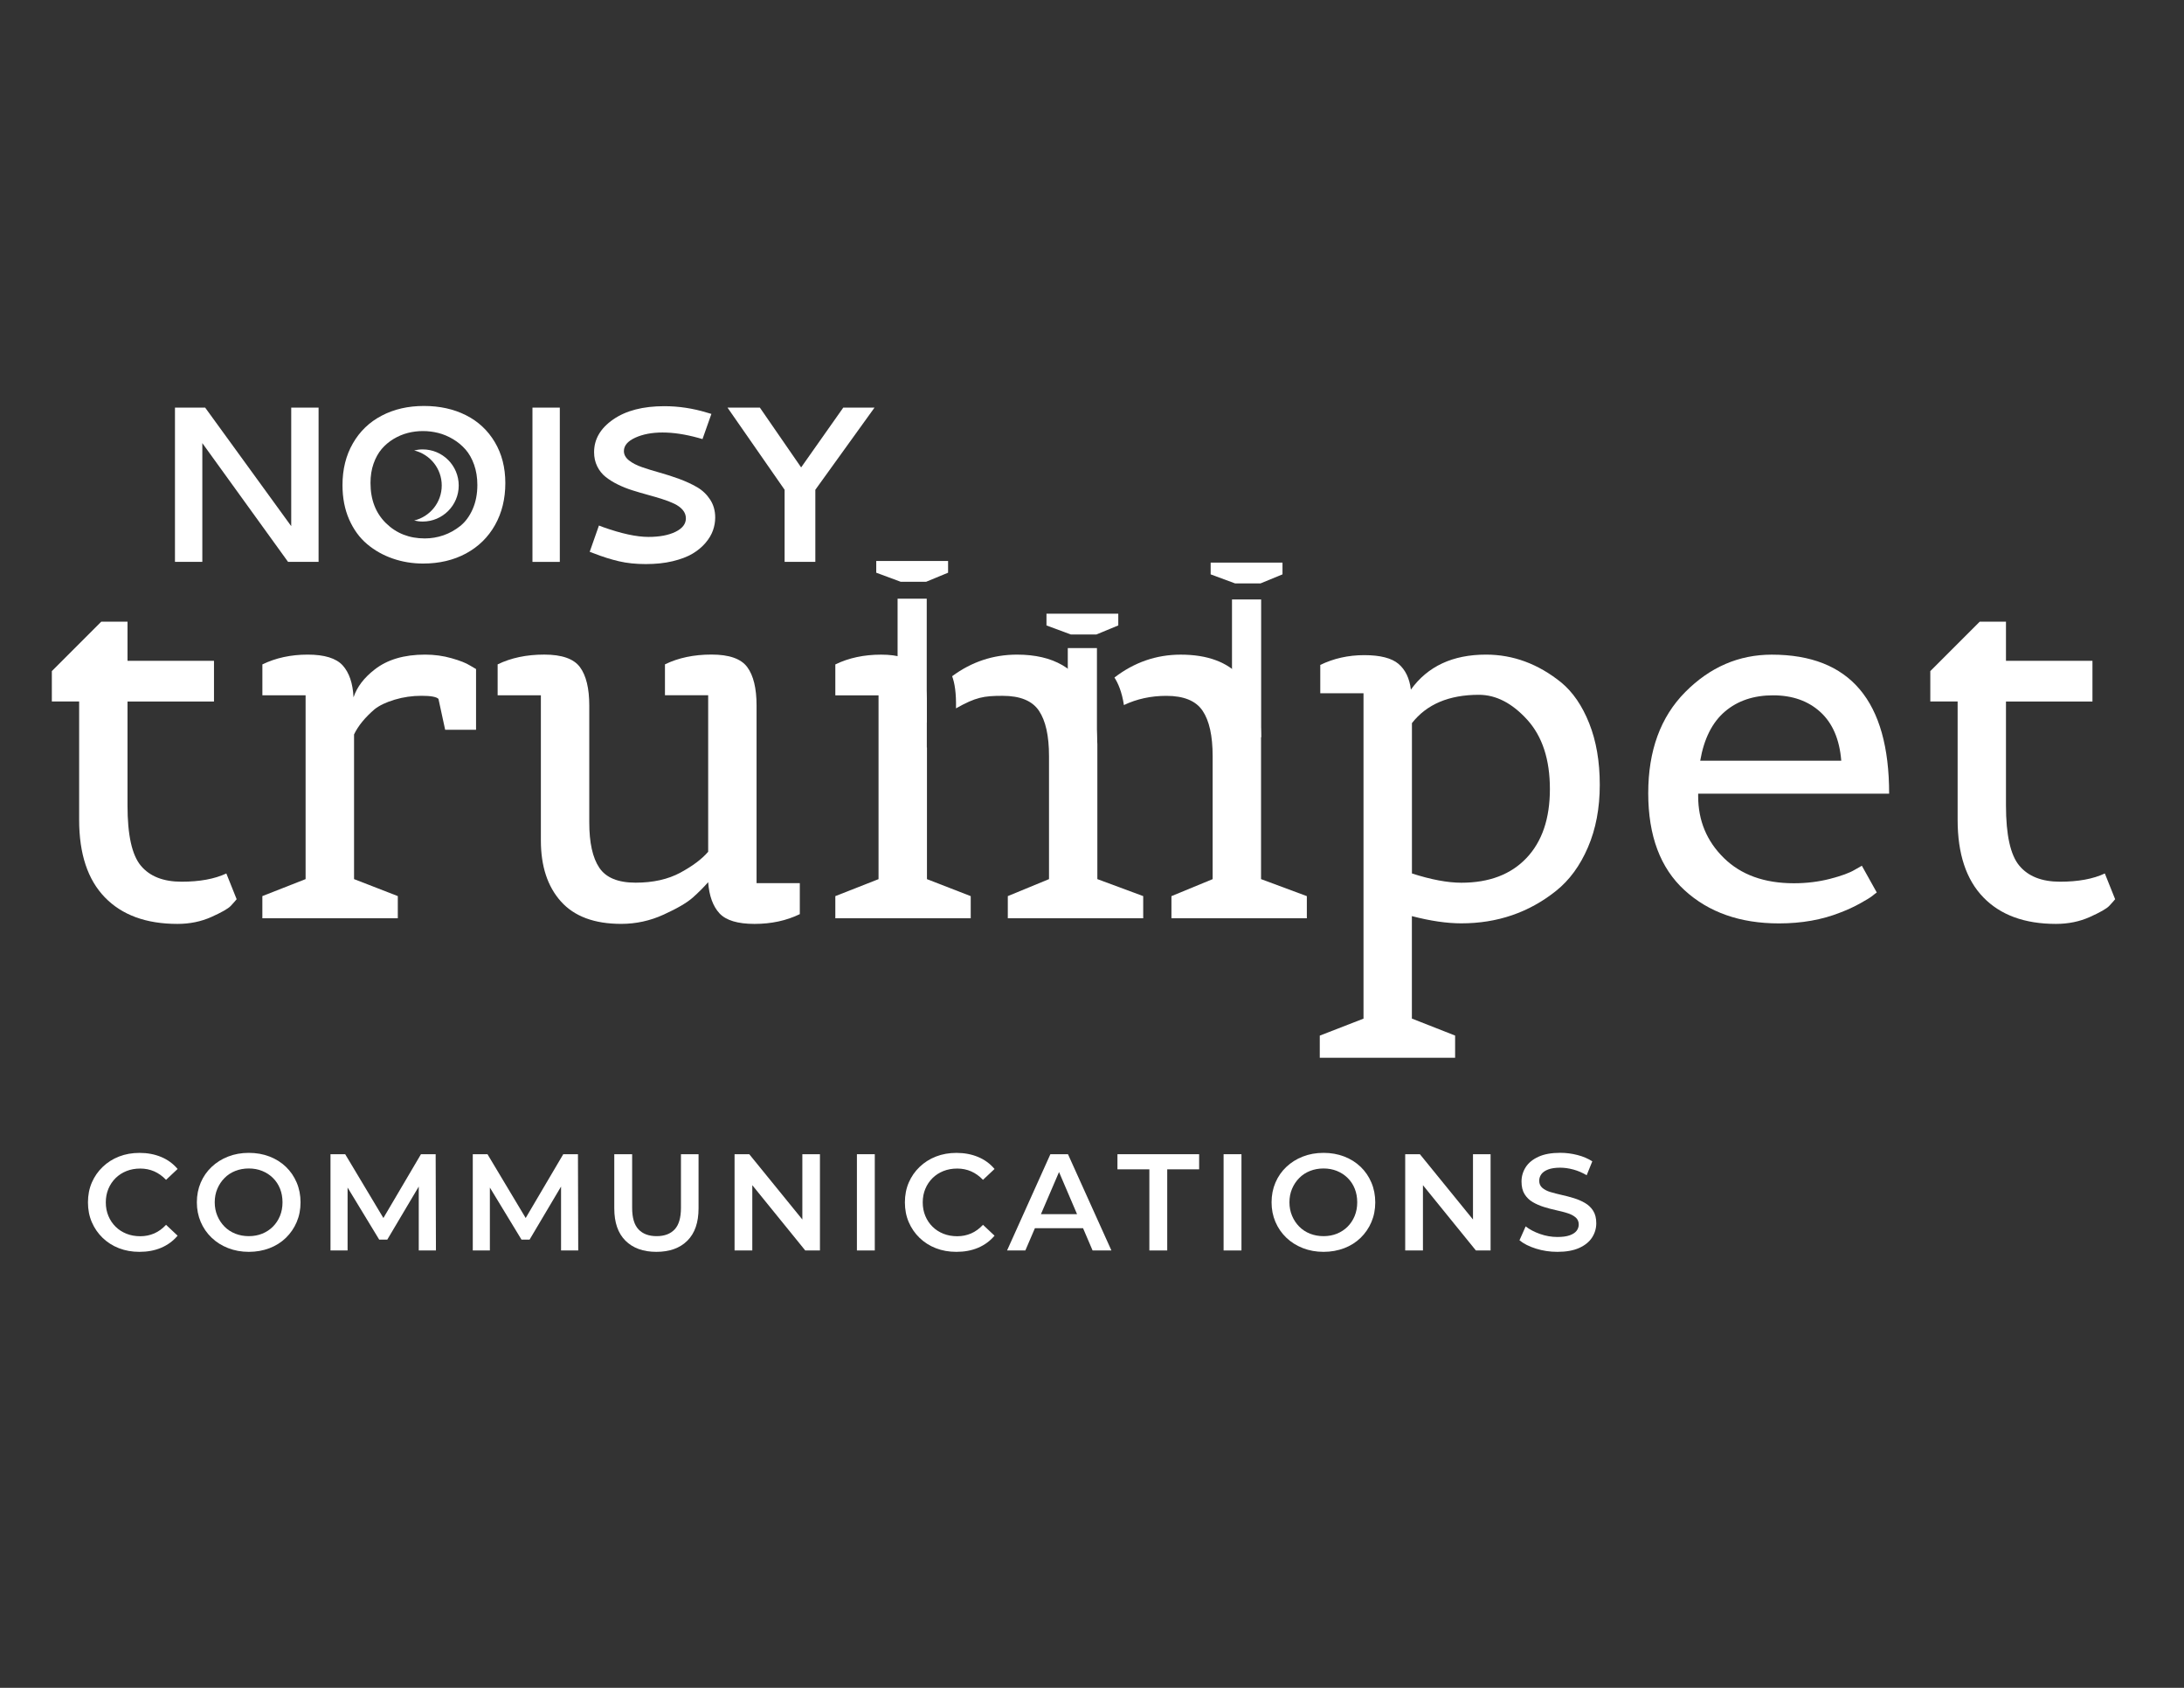
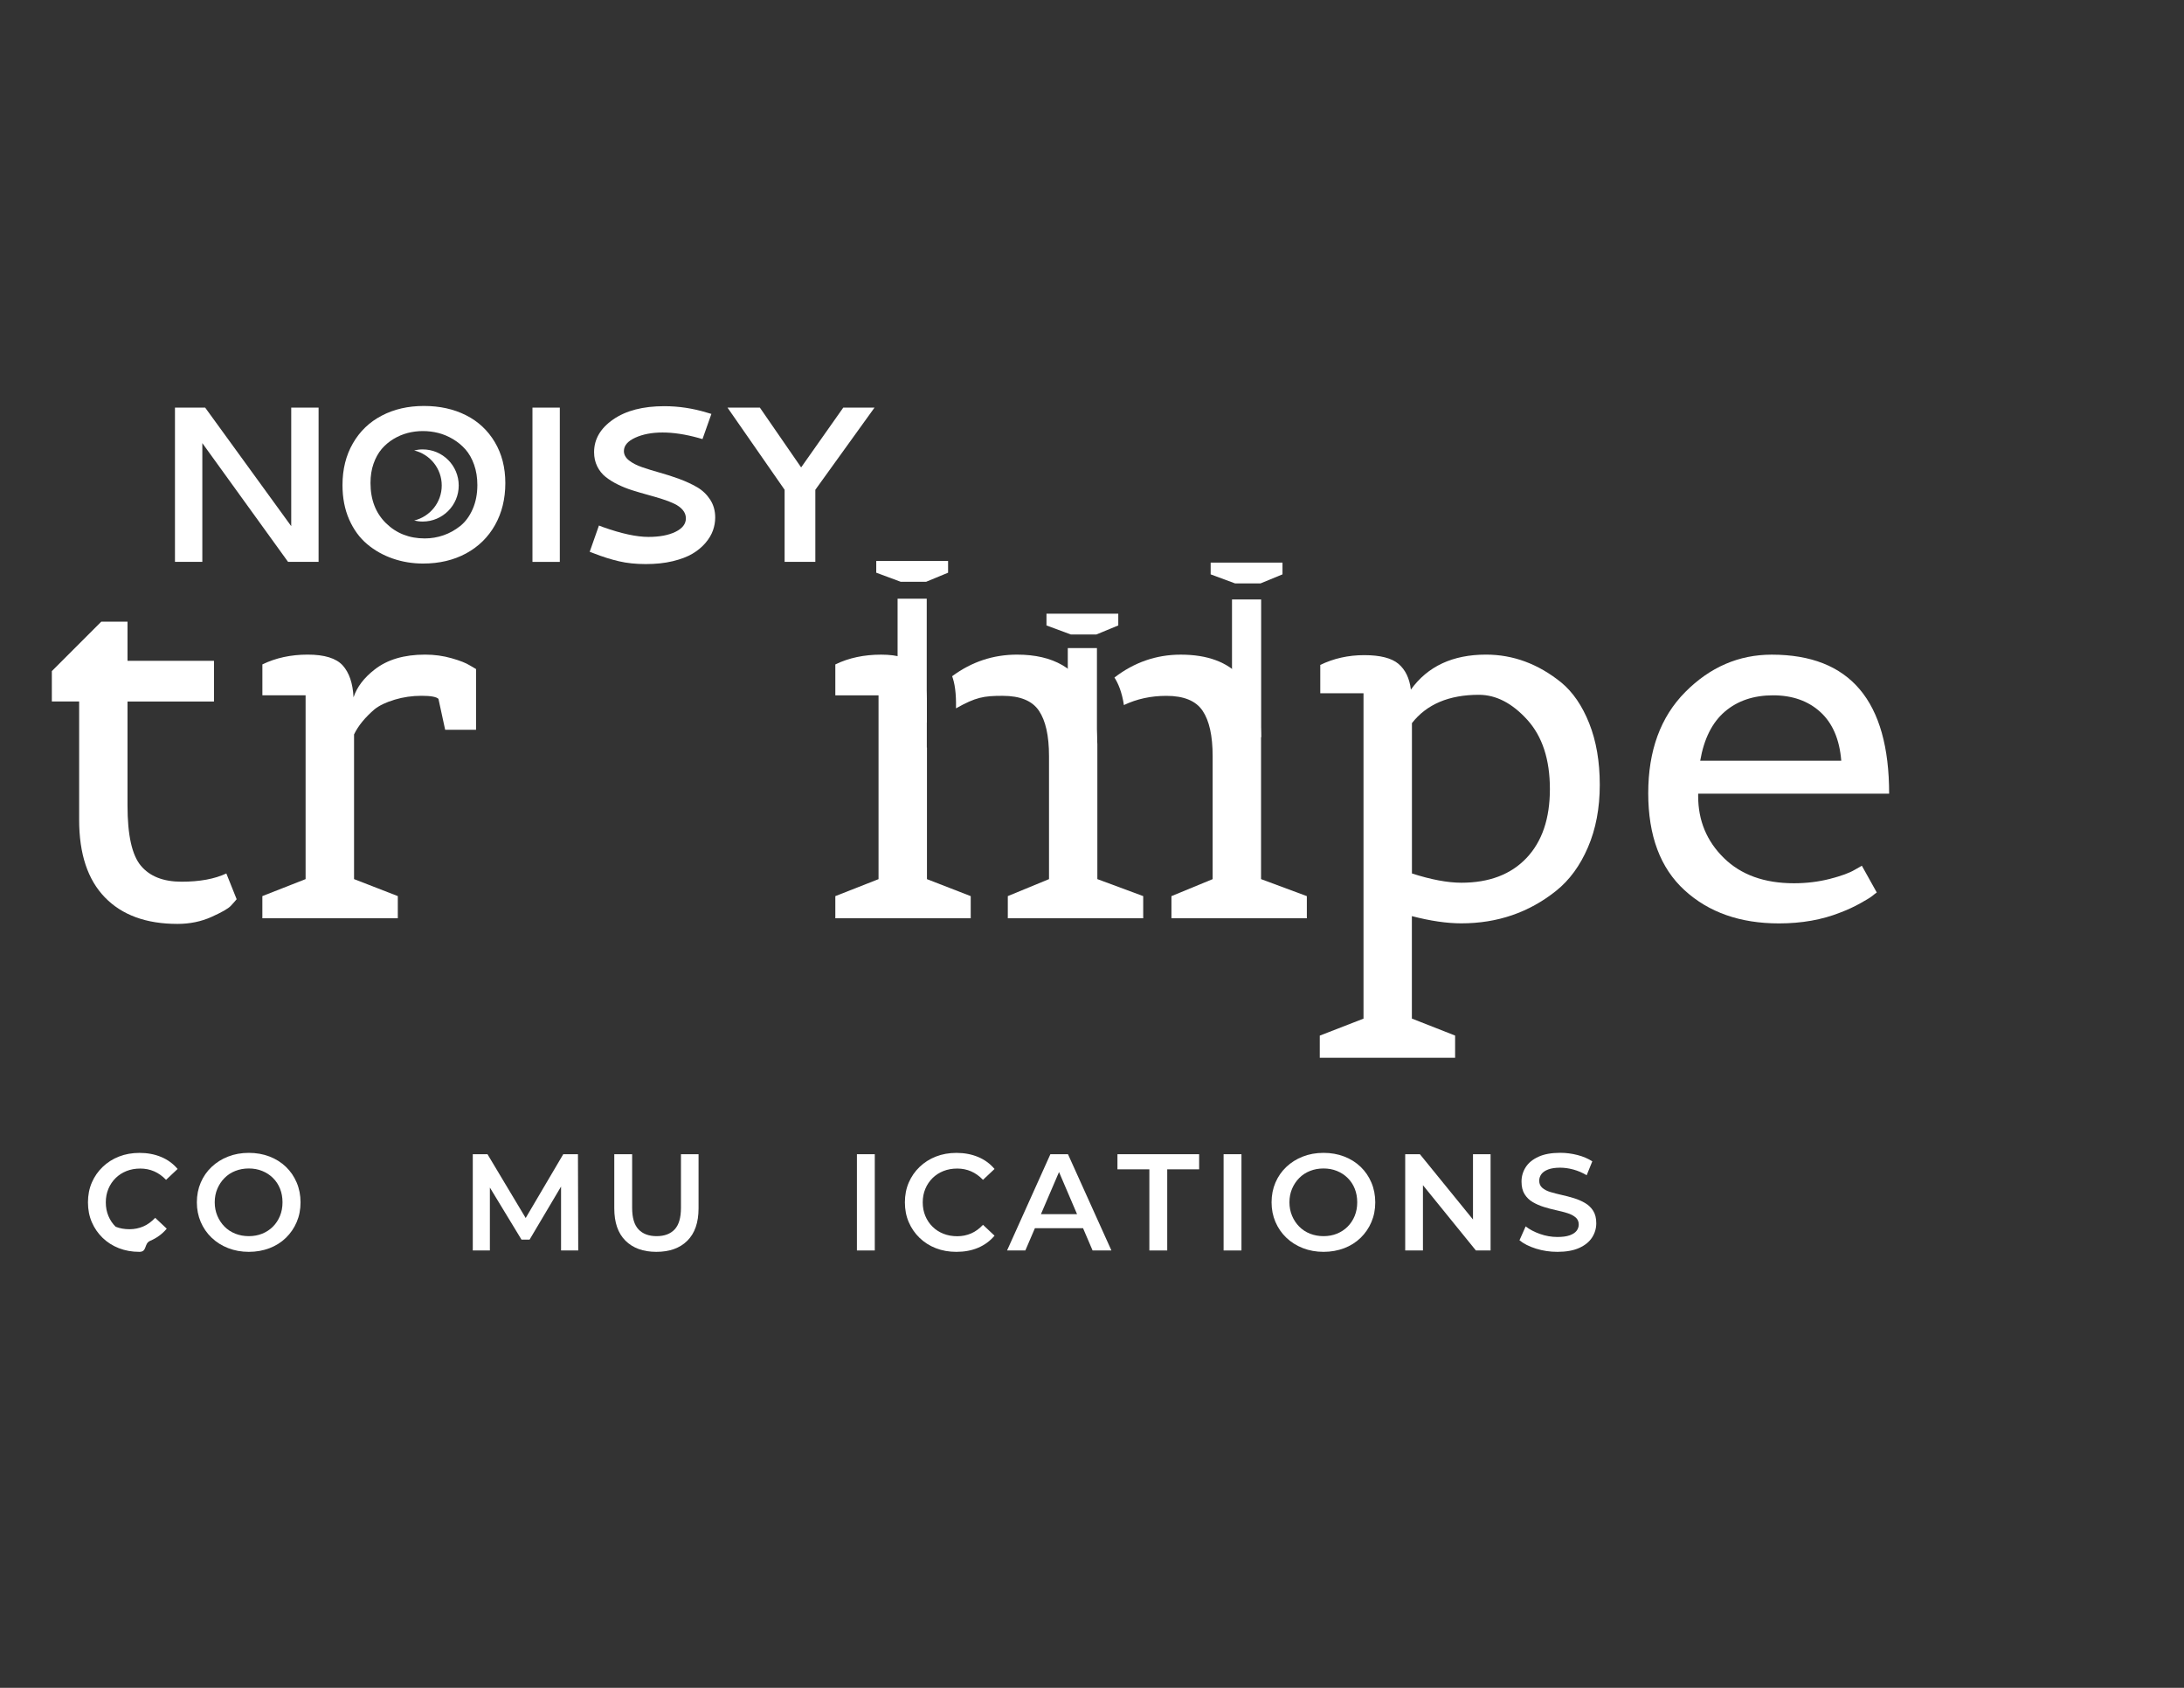
<svg xmlns="http://www.w3.org/2000/svg" x="0px" y="0px" viewBox="0 0 792 612" style="enable-background:new 0 0 792 612;">
  <rect x="0" y="0" width="792" height="612" fill="#333333" stroke="none" />
  <g>
    <g>
      <path fill="#FFFFFF" d="M51.09,313.91c3.23,3.86,8.15,5.79,14.75,5.79c6.59,0,12.01-1,16.24-2.99l3.74,9.34    c-0.5,0.62-1.22,1.43-2.14,2.42c-0.94,1-3.28,2.33-7.01,4.01S68.82,335,64.35,335c-11.33,0-20.1-3.2-26.32-9.62    c-6.22-6.41-9.33-15.78-9.33-28.09v-42.94h-9.9v-11.01l17.92-17.92h9.52v14.19H77.6v14.75H46.24v37.71    C46.24,302.77,47.85,310.05,51.09,313.91" />
      <path fill="#FFFFFF" d="M144.24,332.95h-49.1v-8.03l15.68-6.16v-66.65H95.15v-11.2c4.86-2.36,10.33-3.55,16.43-3.55    c6.09,0,10.33,1.31,12.7,3.92c2.36,2.62,3.67,6.47,3.92,11.57c1.24-3.73,3.79-7.09,7.65-10.08c4.6-3.61,10.7-5.41,18.3-5.41    c3.36,0,6.56,0.44,9.61,1.31c3.05,0.87,5.26,1.74,6.63,2.61l2.24,1.31v22.02h-11.2l-2.43-11.2c-0.75-0.75-2.8-1.12-6.16-1.12    c-3.36,0-6.6,0.47-9.7,1.4c-3.12,0.93-5.54,2.09-7.28,3.46c-3.49,2.99-5.98,6.04-7.47,9.15v52.46l15.87,6.16V332.95z" />
-       <path fill="#FFFFFF" d="M290.04,320.26v11.2c-4.86,2.36-10.33,3.54-16.43,3.54c-6.1,0-10.33-1.28-12.7-3.83    c-2.36-2.55-3.73-6.32-4.11-11.3c-1.62,1.87-3.49,3.73-5.59,5.6c-2.12,1.87-5.63,3.92-10.55,6.16c-4.91,2.25-10.05,3.36-15.4,3.36    c-9.71,0-16.99-2.71-21.84-8.12c-4.86-5.42-7.28-12.79-7.28-22.12v-52.65h-15.68v-11.2c4.86-2.37,10.49-3.55,16.9-3.55    c6.41,0,10.73,1.52,12.97,4.57c2.24,3.05,3.36,7.69,3.36,13.91v42.38c0,7.35,1.21,12.82,3.64,16.43    c2.43,3.62,6.81,5.41,13.16,5.41s11.76-1.21,16.25-3.64c4.48-2.43,7.83-4.95,10.07-7.57v-56.75h-15.67v-11.2    c4.86-2.37,10.48-3.55,16.89-3.55c6.41,0,10.73,1.52,12.97,4.57c2.24,3.05,3.36,7.69,3.36,13.91v64.41H290.04z" />
      <path fill="#FFFFFF" d="M529.94,320.07c10.08,0,17.95-2.99,23.62-8.96c5.66-5.97,8.49-14.3,8.49-25.01c0-10.71-2.74-19.07-8.21-25.12    c-5.48-6.03-11.33-9.05-17.55-9.05c-10.83,0-18.92,3.43-24.27,10.27v54.51C518.98,318.95,524.96,320.07,529.94,320.07     M527.7,383.54h-49.1v-8.03l15.86-6.16V251.37h-15.68v-10.27c4.86-2.36,10.17-3.55,15.96-3.55c5.78,0,9.93,1.07,12.41,3.17    c2.49,2.12,3.99,5.23,4.49,9.33c6.09-8.46,15.17-12.69,27.25-12.69c9.83,0,18.91,3.36,27.25,10.08    c4.23,3.49,7.62,8.43,10.17,14.84c2.55,6.41,3.83,13.84,3.83,22.3s-1.43,16.03-4.3,22.68c-2.86,6.66-6.72,11.92-11.57,15.78    c-9.83,7.84-21.28,11.76-34.35,11.76c-5.22,0-11.2-0.87-17.92-2.62v37.15l15.68,6.16V383.54z" />
      <path fill="#FFFFFF" d="M660.15,258.19c-4.42-4.04-10.15-6.07-17.17-6.07c-7.04,0-12.86,1.96-17.46,5.88    c-4.6,3.92-7.59,9.86-8.96,17.83h51.15C667.09,268.11,664.57,262.23,660.15,258.19 M645.12,334.82    c-14.07,0-25.48-4.01-34.25-12.04c-8.78-8.03-13.16-19.75-13.16-35.19c0-15.43,4.48-27.66,13.44-36.68    c8.96-9.02,19.41-13.54,31.36-13.54c28.37,0,42.56,16.8,42.56,50.41h-69.25v0.93c0,8.83,3.11,16.3,9.33,22.4    c6.22,6.1,14.68,9.15,25.38,9.15c4.61,0,8.96-0.54,13.07-1.59c4.1-1.06,7.09-2.15,8.96-3.27l2.62-1.49l5.41,9.7    c-0.38,0.25-0.91,0.65-1.59,1.22c-0.69,0.56-2.14,1.46-4.39,2.7c-2.24,1.25-4.66,2.37-7.28,3.36    C660.74,333.51,653.34,334.82,645.12,334.82" />
-       <path fill="#FFFFFF" d="M732.3,313.91c3.23,3.86,8.15,5.79,14.75,5.79c6.59,0,12.01-1,16.24-2.99l3.74,9.34    c-0.5,0.62-1.22,1.43-2.15,2.42c-0.93,1-3.27,2.33-7,4.01c-3.73,1.68-7.84,2.52-12.32,2.52c-11.33,0-20.1-3.2-26.32-9.62    c-6.22-6.41-9.33-15.78-9.33-28.09v-42.94H700v-11.01l17.92-17.92h9.52v14.19h31.36v14.75h-31.36v37.71    C727.45,302.77,729.06,310.05,732.3,313.91" />
    </g>
    <polygon fill="#FFFFFF" points="105.61,147.8 105.61,190.78 74.4,147.8 63.45,147.8 63.45,203.73 73.37,203.73 73.37,160.67    104.46,203.73 115.53,203.73 115.53,147.8  " />
    <g>
      <path fill="#FFFFFF" d="M158.94,156.99c-1.83-0.46-3.68-0.69-5.57-0.69c-1.89,0-3.72,0.23-5.51,0.69c-1.78,0.46-3.49,1.18-5.14,2.17    c-1.64,0.99-3.07,2.2-4.31,3.64c-1.22,1.45-2.21,3.22-2.95,5.33c-0.74,2.12-1.1,4.44-1.1,6.99c0,6.06,1.88,10.93,5.63,14.6    c3.75,3.67,8.43,5.51,14.05,5.51c2.33,0,4.6-0.38,6.79-1.14c2.2-0.76,4.22-1.89,6.09-3.38c1.86-1.5,3.36-3.53,4.49-6.1    c1.13-2.57,1.7-5.5,1.7-8.78c0-2.67-0.4-5.12-1.18-7.34c-0.79-2.22-1.83-4.06-3.13-5.53c-1.3-1.47-2.81-2.72-4.53-3.74    S160.76,157.45,158.94,156.99 M153.76,147.2c5.7,0,10.76,1.12,15.2,3.35c4.43,2.23,7.93,5.48,10.47,9.75    c2.54,4.26,3.82,9.22,3.82,14.86c0,5.72-1.25,10.8-3.74,15.22c-2.49,4.42-6,7.85-10.51,10.3c-4.51,2.43-9.7,3.66-15.55,3.66    c-3.86,0-7.52-0.6-10.99-1.8c-3.46-1.19-6.57-2.93-9.31-5.23c-2.74-2.3-4.92-5.28-6.54-8.96c-1.61-3.67-2.41-7.82-2.41-12.44    c0-5.75,1.25-10.8,3.78-15.17c2.51-4.37,6.01-7.72,10.47-10.04C142.91,148.36,148.01,147.2,153.76,147.2" />
    </g>
    <rect x="193.09" y="147.8" fill="#FFFFFF" width="9.92" height="55.94" />
    <g>
      <path fill="#FFFFFF" d="M240.89,147.28c5.22,0,10.38,0.78,15.47,2.33l1.62,0.47l-3.23,9.13l-1.49-0.43    c-4.75-1.31-9.09-1.96-12.99-1.96c-3.86,0-7.16,0.63-9.9,1.88c-2.75,1.26-4.12,2.88-4.12,4.85c0,1.28,0.61,2.41,1.83,3.38    c1.22,0.97,2.8,1.79,4.75,2.46c1.93,0.67,4.08,1.33,6.43,1.99c2.35,0.65,4.7,1.41,7.07,2.28c2.36,0.87,4.51,1.86,6.46,2.99    c1.94,1.13,3.52,2.64,4.74,4.51c1.22,1.88,1.83,4.04,1.83,6.49c0,1.57-0.27,3.12-0.81,4.66c-0.54,1.54-1.44,3.05-2.71,4.55    c-1.28,1.49-2.85,2.8-4.72,3.91s-4.27,2.02-7.17,2.72c-2.9,0.7-6.15,1.04-9.75,1.04c-3.59,0-6.83-0.33-9.72-1.01    c-2.89-0.67-5.95-1.63-9.17-2.89l-1.46-0.55l3.35-9.53l1.54,0.59c6.64,2.36,12.11,3.54,16.41,3.54c4.04,0,7.32-0.62,9.82-1.85    c2.51-1.24,3.76-2.86,3.76-4.88c0-1.13-0.38-2.14-1.14-3.04c-0.75-0.89-1.78-1.64-3.07-2.26c-1.29-0.62-2.76-1.19-4.43-1.71    c-1.66-0.53-3.41-1.04-5.25-1.54c-1.83-0.5-3.67-1.04-5.51-1.62c-1.84-0.57-3.59-1.28-5.25-2.09c-1.67-0.81-3.14-1.73-4.43-2.75    c-1.29-1.02-2.31-2.3-3.07-3.84c-0.76-1.54-1.14-3.25-1.14-5.14c0-4.72,2.31-8.68,6.94-11.88    C227,148.88,233.18,147.28,240.89,147.28" />
    </g>
    <polygon fill="#FFFFFF" points="305.8,147.8 290.52,169.48 275.56,147.8 263.82,147.8 284.53,177.59 284.53,203.73 295.67,203.73    295.67,177.59 317.13,147.8  " />
    <rect x="325.5" y="217.08" fill="#FFFFFF" width="10.57" height="44.89" />
    <rect x="387.22" y="234.99" fill="#FFFFFF" width="10.57" height="33.69" />
    <rect x="446.77" y="217.36" fill="#FFFFFF" width="10.57" height="49.97" />
    <polygon fill="#FFFFFF" points="439.03,204 439.03,208.26 447.84,211.52 447.84,211.54 450.87,211.54 454.13,211.54 457.16,211.54    457.16,211.52 465.08,208.26 465.08,204  " />
    <polygon fill="#FFFFFF" points="317.76,203.4 317.76,207.66 326.58,210.93 326.58,210.94 329.6,210.94 332.86,210.94 335.89,210.94    335.89,210.93 343.81,207.66 343.81,203.4  " />
    <polygon fill="#FFFFFF" points="379.49,222.52 379.49,226.78 388.3,230.05 388.3,230.06 391.33,230.06 394.58,230.06 397.61,230.06    397.61,230.05 405.53,226.78 405.53,222.52  " />
    <g>
      <path fill="#FFFFFF" d="M336.15,271.04h-0.05v-17.76c-0.31-5.2-1.55-9.15-3.78-11.8c-2.3-2.74-6.57-4.11-12.79-4.11    s-11.76,1.18-16.61,3.55v11.2h15.67v66.65l-15.67,6.16v8.03h49.1v-8.03l-15.87-6.16V271.04z" />
      <path fill="#FFFFFF" d="M397.94,318.76v-48.93c-0.08-2.31-0.23-4.37-0.43-6.22c-0.04-0.22-0.07-0.45-0.12-0.67    c0.01-0.01,0.03-0.02,0.04-0.04c-0.61-5.08-1.57-8.4-2.28-10.3c-4.42-10.12-13.16-15.24-26.33-15.24    c-8.68,0-16.52,2.63-23.54,7.83c0.92,2.43,1.52,6.12,1.4,11.65c7.2-4.06,10.07-4.54,16.92-4.54c6.35,0,10.73,1.8,13.16,5.41    c2.43,3.61,3.65,9.08,3.65,16.43v44.62l-14.94,6.16v8.03h49.1v-8.03L397.94,318.76z" />
      <path fill="#FFFFFF" d="M457.3,318.76v-51.15c0-9.33-2.43-16.71-7.28-22.12c-4.86-5.42-12.13-8.12-21.84-8.12    c-8.89,0-16.89,2.8-24.04,8.3c1.3,2.01,2.71,5.19,3.43,9.98c4.68-2.22,9.8-3.34,15.38-3.34c6.35,0,10.73,1.8,13.16,5.41    c2.43,3.61,3.64,9.08,3.64,16.43v44.62l-14.94,6.16v8.03h49.1v-8.03L457.3,318.76z" />
      <path fill="#FFFFFF" d="M153.27,162.95c-1.07,0-2.09,0.14-3.08,0.38c5.74,1.39,10,6.54,10,12.7c0,6.16-4.26,11.31-10,12.7    c0.99,0.24,2.01,0.38,3.08,0.38c7.22,0,13.08-5.85,13.08-13.07C166.35,168.81,160.5,162.95,153.27,162.95" />
    </g>
  </g>
  <g>
-     <path fill="#FFFFFF" d="M50.55,453.91c-2.69,0-5.17-0.44-7.43-1.32c-2.26-0.88-4.23-2.14-5.91-3.76c-1.68-1.63-2.98-3.52-3.91-5.68   c-0.93-2.16-1.4-4.55-1.4-7.18c0-2.62,0.47-5.02,1.4-7.18c0.93-2.16,2.24-4.05,3.94-5.68c1.7-1.63,3.67-2.88,5.93-3.76   c2.26-0.88,4.74-1.32,7.43-1.32c2.86,0,5.47,0.49,7.83,1.47s4.35,2.43,5.98,4.36l-4.19,3.94c-1.3-1.36-2.73-2.38-4.29-3.07   c-1.56-0.68-3.24-1.02-5.04-1.02c-1.83,0-3.5,0.3-5.01,0.9c-1.51,0.6-2.83,1.45-3.94,2.54c-1.11,1.1-1.99,2.39-2.62,3.89   c-0.63,1.5-0.95,3.14-0.95,4.94s0.32,3.44,0.95,4.94c0.63,1.5,1.5,2.79,2.62,3.89c1.11,1.1,2.43,1.94,3.94,2.54   c1.51,0.6,3.18,0.9,5.01,0.9c1.79,0,3.47-0.34,5.04-1.02c1.56-0.68,2.99-1.72,4.29-3.12l4.19,3.94c-1.63,1.93-3.62,3.39-5.98,4.39   S53.44,453.91,50.55,453.91z" />
+     <path fill="#FFFFFF" d="M50.55,453.91c-2.69,0-5.17-0.44-7.43-1.32c-2.26-0.88-4.23-2.14-5.91-3.76c-1.68-1.63-2.98-3.52-3.91-5.68   c-0.93-2.16-1.4-4.55-1.4-7.18c0-2.62,0.47-5.02,1.4-7.18c0.93-2.16,2.24-4.05,3.94-5.68c1.7-1.63,3.67-2.88,5.93-3.76   c2.26-0.88,4.74-1.32,7.43-1.32c2.86,0,5.47,0.49,7.83,1.47s4.35,2.43,5.98,4.36l-4.19,3.94c-1.3-1.36-2.73-2.38-4.29-3.07   c-1.56-0.68-3.24-1.02-5.04-1.02c-1.83,0-3.5,0.3-5.01,0.9c-1.51,0.6-2.83,1.45-3.94,2.54c-1.11,1.1-1.99,2.39-2.62,3.89   c-0.63,1.5-0.95,3.14-0.95,4.94s0.32,3.44,0.95,4.94c0.63,1.5,1.5,2.79,2.62,3.89c1.51,0.6,3.18,0.9,5.01,0.9c1.79,0,3.47-0.34,5.04-1.02c1.56-0.68,2.99-1.72,4.29-3.12l4.19,3.94c-1.63,1.93-3.62,3.39-5.98,4.39   S53.44,453.91,50.55,453.91z" />
    <path fill="#FFFFFF" d="M90.24,453.91c-2.69,0-5.19-0.45-7.5-1.35c-2.31-0.9-4.31-2.16-6.01-3.79c-1.7-1.63-3.01-3.53-3.94-5.71   c-0.93-2.18-1.4-4.54-1.4-7.1c0-2.59,0.47-4.98,1.4-7.15c0.93-2.18,2.24-4.07,3.94-5.68s3.69-2.87,5.98-3.76   c2.29-0.9,4.8-1.35,7.53-1.35c2.69,0,5.19,0.44,7.48,1.32c2.29,0.88,4.28,2.13,5.96,3.74c1.68,1.61,2.98,3.52,3.91,5.71   c0.93,2.19,1.4,4.59,1.4,7.18s-0.47,4.98-1.4,7.15c-0.93,2.18-2.24,4.08-3.91,5.71c-1.68,1.63-3.66,2.88-5.96,3.76   C95.42,453.46,92.93,453.91,90.24,453.91z M90.24,448.22c1.76,0,3.38-0.3,4.86-0.9c1.48-0.6,2.77-1.45,3.86-2.54   c1.1-1.1,1.95-2.39,2.57-3.89c0.61-1.5,0.92-3.14,0.92-4.94s-0.3-3.44-0.9-4.94c-0.6-1.5-1.45-2.79-2.57-3.89   c-1.11-1.1-2.41-1.94-3.89-2.54c-1.48-0.6-3.1-0.9-4.86-0.9c-1.76,0-3.4,0.3-4.91,0.9c-1.51,0.6-2.82,1.45-3.91,2.57   c-1.1,1.11-1.96,2.41-2.59,3.89c-0.63,1.48-0.95,3.12-0.95,4.91c0,1.76,0.32,3.39,0.95,4.89c0.63,1.5,1.5,2.8,2.59,3.91   c1.1,1.11,2.4,1.97,3.91,2.57C86.84,447.92,88.47,448.22,90.24,448.22z" />
-     <path fill="#FFFFFF" d="M119.85,453.41v-34.9h5.33l15.26,25.48h-2.79l15.01-25.48h5.33l0.1,34.9h-6.23v-25.28h1.25l-12.66,21.34h-2.94   l-12.96-21.34h1.5v25.28H119.85z" />
    <path fill="#FFFFFF" d="M171.45,453.41v-34.9h5.33l15.26,25.48h-2.79l15.01-25.48h5.33l0.1,34.9h-6.23v-25.28h1.25l-12.66,21.34h-2.94   l-12.96-21.34h1.5v25.28H171.45z" />
    <path fill="#FFFFFF" d="M238.01,453.91c-4.75,0-8.48-1.35-11.19-4.04c-2.71-2.69-4.06-6.6-4.06-11.72v-19.64h6.48v19.44   c0,3.59,0.77,6.2,2.32,7.83s3.73,2.44,6.56,2.44s5-0.81,6.53-2.44c1.53-1.63,2.29-4.24,2.29-7.83v-19.44h6.38v19.64   c0,5.12-1.35,9.02-4.06,11.72S242.8,453.91,238.01,453.91z" />
-     <path fill="#FFFFFF" d="M266.38,453.41v-34.9h5.33l21.89,26.92h-2.64v-26.92h6.38v34.9h-5.33l-21.84-26.92h2.64v26.92H266.38z" />
    <path fill="#FFFFFF" d="M310.75,453.41v-34.9h6.48v34.9H310.75z" />
    <path fill="#FFFFFF" d="M346.8,453.91c-2.69,0-5.17-0.44-7.43-1.32c-2.26-0.88-4.23-2.14-5.91-3.76c-1.68-1.63-2.98-3.52-3.91-5.68   c-0.93-2.16-1.4-4.55-1.4-7.18c0-2.62,0.47-5.02,1.4-7.18c0.93-2.16,2.24-4.05,3.94-5.68c1.7-1.63,3.67-2.88,5.93-3.76   c2.26-0.88,4.74-1.32,7.43-1.32c2.86,0,5.47,0.49,7.83,1.47s4.35,2.43,5.98,4.36l-4.19,3.94c-1.3-1.36-2.73-2.38-4.29-3.07   c-1.56-0.68-3.24-1.02-5.04-1.02c-1.83,0-3.5,0.3-5.01,0.9c-1.51,0.6-2.83,1.45-3.94,2.54c-1.11,1.1-1.99,2.39-2.62,3.89   c-0.63,1.5-0.95,3.14-0.95,4.94s0.32,3.44,0.95,4.94c0.63,1.5,1.5,2.79,2.62,3.89c1.11,1.1,2.43,1.94,3.94,2.54   c1.51,0.6,3.18,0.9,5.01,0.9c1.79,0,3.47-0.34,5.04-1.02c1.56-0.68,2.99-1.72,4.29-3.12l4.19,3.94c-1.63,1.93-3.62,3.39-5.98,4.39   S349.69,453.91,346.8,453.91z" />
    <path fill="#FFFFFF" d="M365.2,453.41l15.71-34.9h6.38l15.75,34.9h-6.83l-13.46-31.46h2.59l-13.51,31.46H365.2z M372.43,445.33   l1.79-5.08h18.8l1.75,5.08H372.43z" />
    <path fill="#FFFFFF" d="M416.8,453.41v-29.42h-11.57v-5.48h29.62v5.48h-11.57v29.42H416.8z" />
    <path fill="#FFFFFF" d="M443.72,453.41v-34.9h6.48v34.9H443.72z" />
    <path fill="#FFFFFF" d="M479.97,453.91c-2.69,0-5.19-0.45-7.5-1.35c-2.31-0.9-4.31-2.16-6.01-3.79c-1.7-1.63-3.01-3.53-3.94-5.71   c-0.93-2.18-1.4-4.54-1.4-7.1c0-2.59,0.47-4.98,1.4-7.15c0.93-2.18,2.24-4.07,3.94-5.68s3.69-2.87,5.98-3.76   c2.29-0.9,4.8-1.35,7.53-1.35c2.69,0,5.19,0.44,7.48,1.32c2.29,0.88,4.28,2.13,5.96,3.74c1.68,1.61,2.98,3.52,3.91,5.71   c0.93,2.19,1.4,4.59,1.4,7.18s-0.47,4.98-1.4,7.15c-0.93,2.18-2.24,4.08-3.91,5.71c-1.68,1.63-3.66,2.88-5.96,3.76   C485.15,453.46,482.66,453.91,479.97,453.91z M479.97,448.22c1.76,0,3.38-0.3,4.86-0.9c1.48-0.6,2.77-1.45,3.86-2.54   c1.1-1.1,1.95-2.39,2.57-3.89c0.61-1.5,0.92-3.14,0.92-4.94s-0.3-3.44-0.9-4.94c-0.6-1.5-1.45-2.79-2.57-3.89   c-1.11-1.1-2.41-1.94-3.89-2.54c-1.48-0.6-3.1-0.9-4.86-0.9c-1.76,0-3.4,0.3-4.91,0.9c-1.51,0.6-2.82,1.45-3.91,2.57   c-1.1,1.11-1.96,2.41-2.59,3.89c-0.63,1.48-0.95,3.12-0.95,4.91c0,1.76,0.32,3.39,0.95,4.89c0.63,1.5,1.5,2.8,2.59,3.91   c1.1,1.11,2.4,1.97,3.91,2.57C476.57,447.92,478.21,448.22,479.97,448.22z" />
    <path fill="#FFFFFF" d="M509.58,453.41v-34.9h5.33l21.89,26.92h-2.64v-26.92h6.38v34.9h-5.33l-21.84-26.92h2.64v26.92H509.58z" />
    <path fill="#FFFFFF" d="M564.78,453.91c-2.73,0-5.33-0.39-7.8-1.17c-2.48-0.78-4.46-1.79-5.96-3.02l2.24-5.04   c1.4,1.1,3.12,2.01,5.19,2.74c2.06,0.73,4.17,1.1,6.33,1.1c1.83,0,3.31-0.2,4.44-0.6c1.13-0.4,1.96-0.94,2.49-1.62   c0.53-0.68,0.8-1.45,0.8-2.32c0-1.06-0.38-1.92-1.15-2.57c-0.76-0.65-1.75-1.16-2.97-1.54c-1.21-0.38-2.56-0.73-4.04-1.05   c-1.48-0.32-2.96-0.71-4.44-1.17c-1.48-0.46-2.83-1.05-4.06-1.77c-1.23-0.71-2.22-1.67-2.97-2.87c-0.75-1.2-1.12-2.73-1.12-4.59   c0-1.89,0.51-3.63,1.52-5.21c1.01-1.58,2.56-2.84,4.64-3.79c2.08-0.95,4.71-1.42,7.9-1.42c2.09,0,4.17,0.27,6.23,0.8   c2.06,0.53,3.86,1.3,5.38,2.29l-2.04,5.04c-1.56-0.93-3.17-1.62-4.84-2.07c-1.66-0.45-3.26-0.67-4.79-0.67   c-1.76,0-3.21,0.22-4.34,0.65c-1.13,0.43-1.95,1.01-2.47,1.72c-0.52,0.72-0.77,1.5-0.77,2.37c0,1.06,0.37,1.92,1.12,2.57   c0.75,0.65,1.73,1.16,2.94,1.52c1.21,0.37,2.57,0.71,4.06,1.05c1.5,0.33,2.97,0.72,4.44,1.17c1.46,0.45,2.81,1.03,4.04,1.75   c1.23,0.71,2.22,1.66,2.97,2.84c0.75,1.18,1.12,2.68,1.12,4.51c0,1.86-0.51,3.58-1.52,5.16c-1.01,1.58-2.57,2.84-4.66,3.79   C570.61,453.43,567.97,453.91,564.78,453.91z" />
  </g>
</svg>